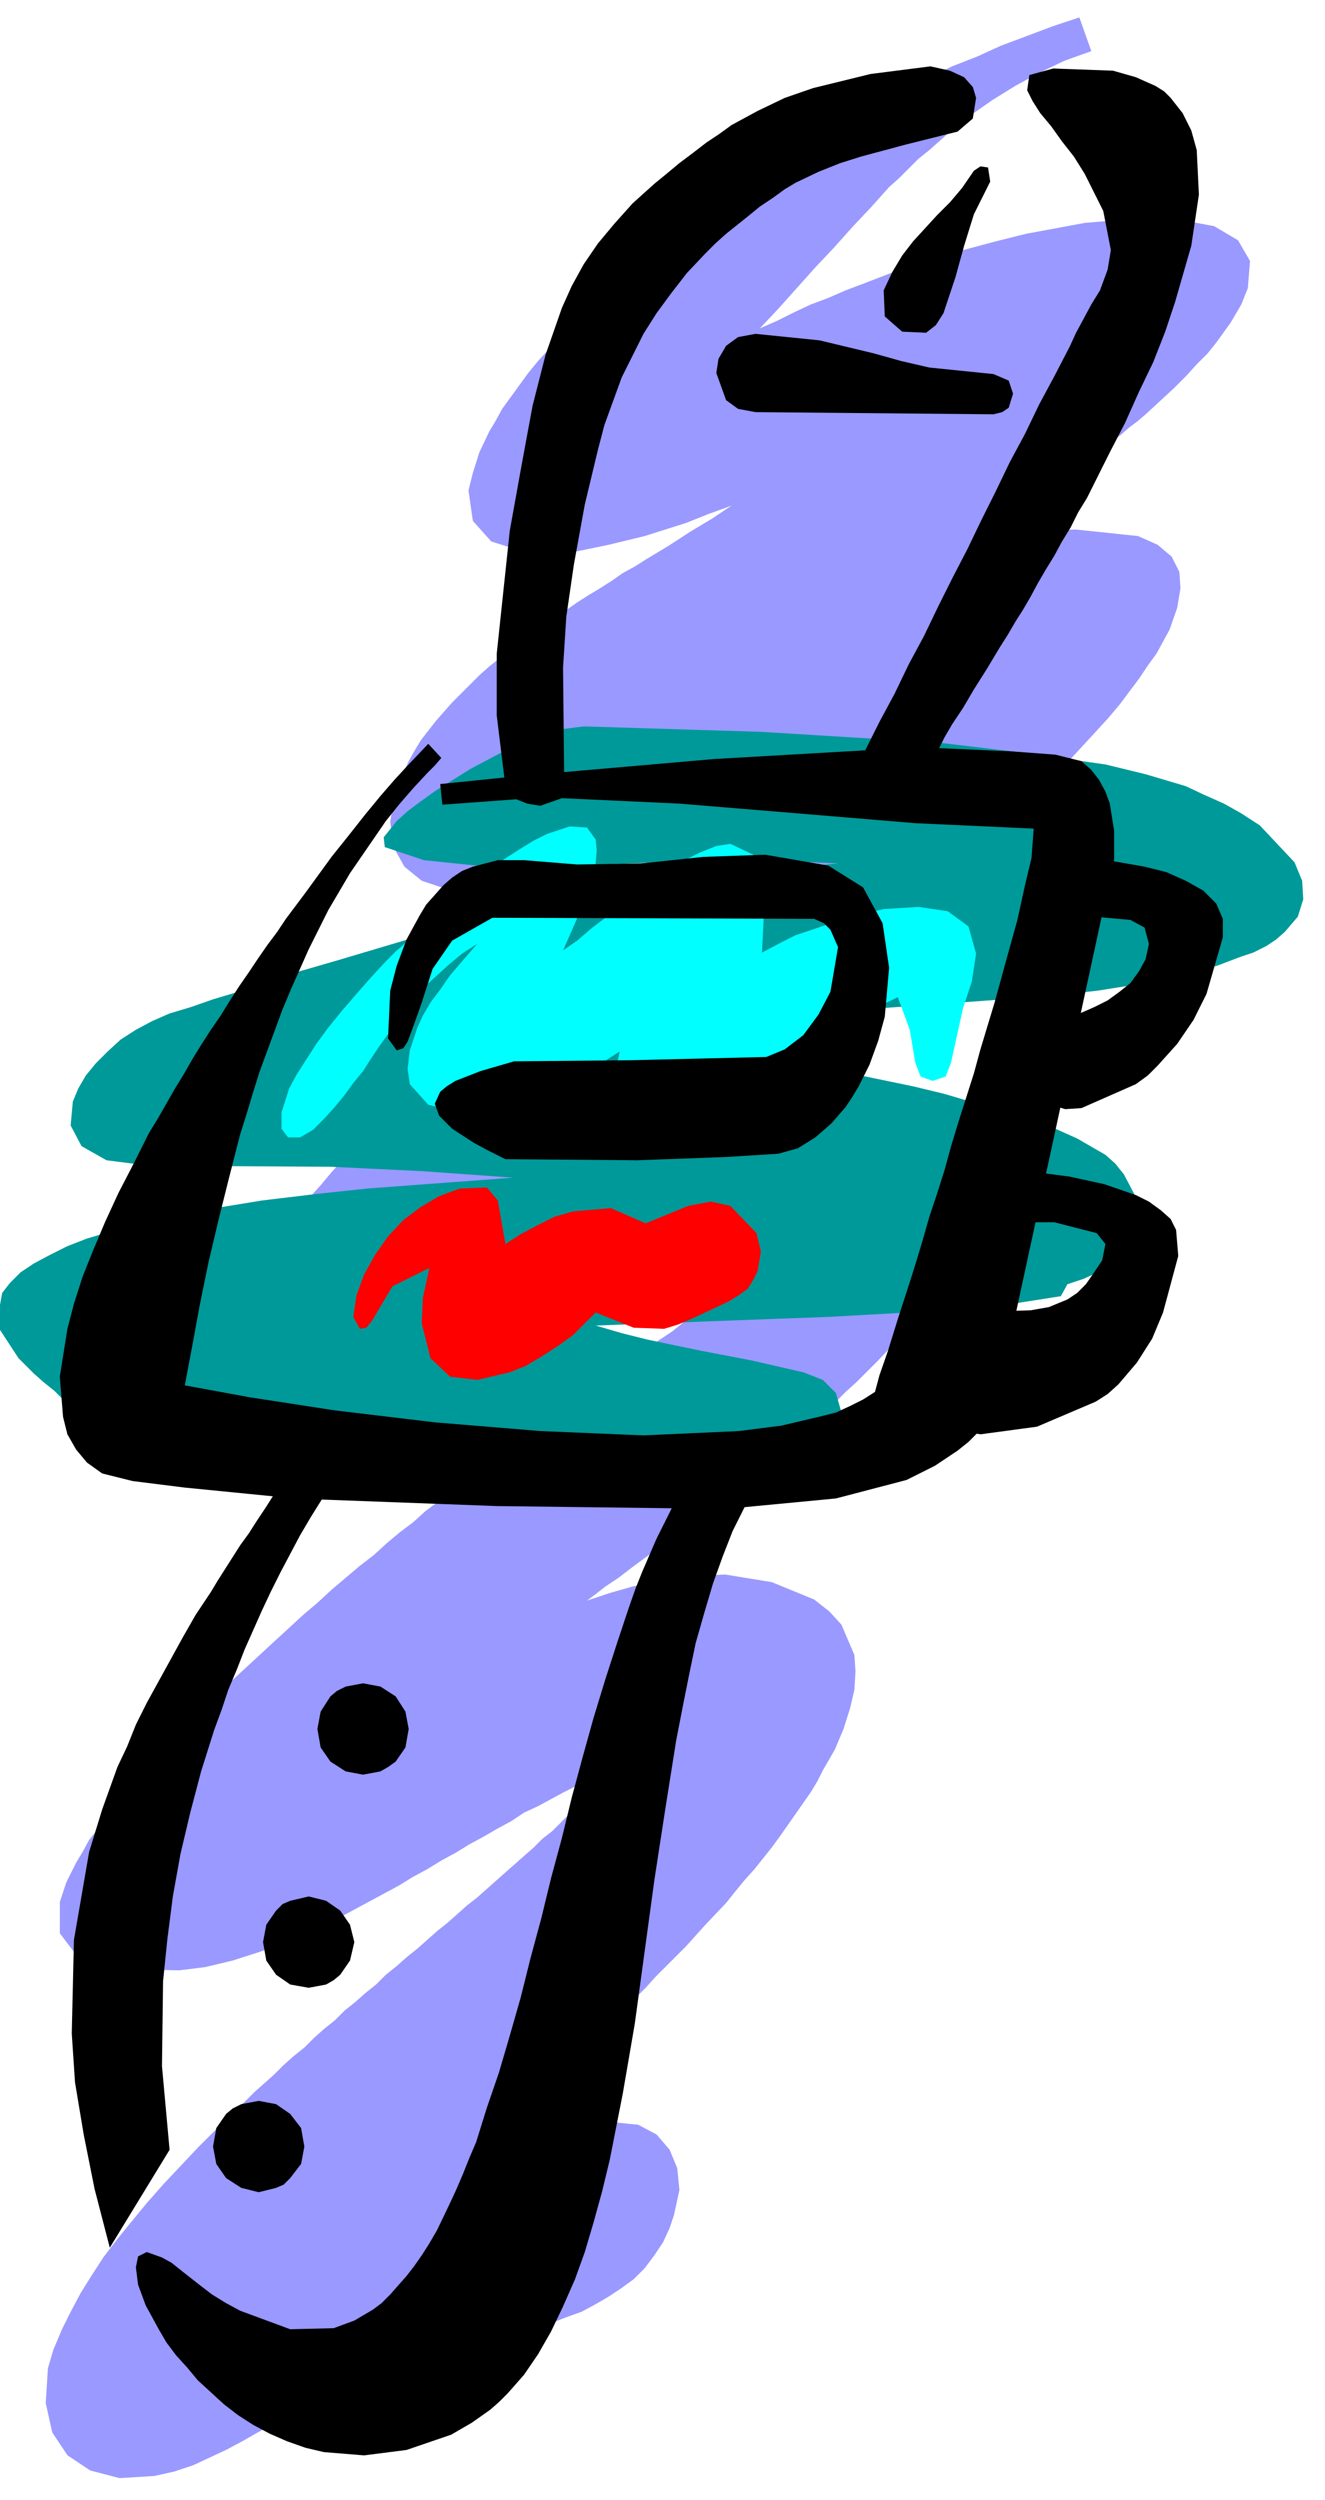
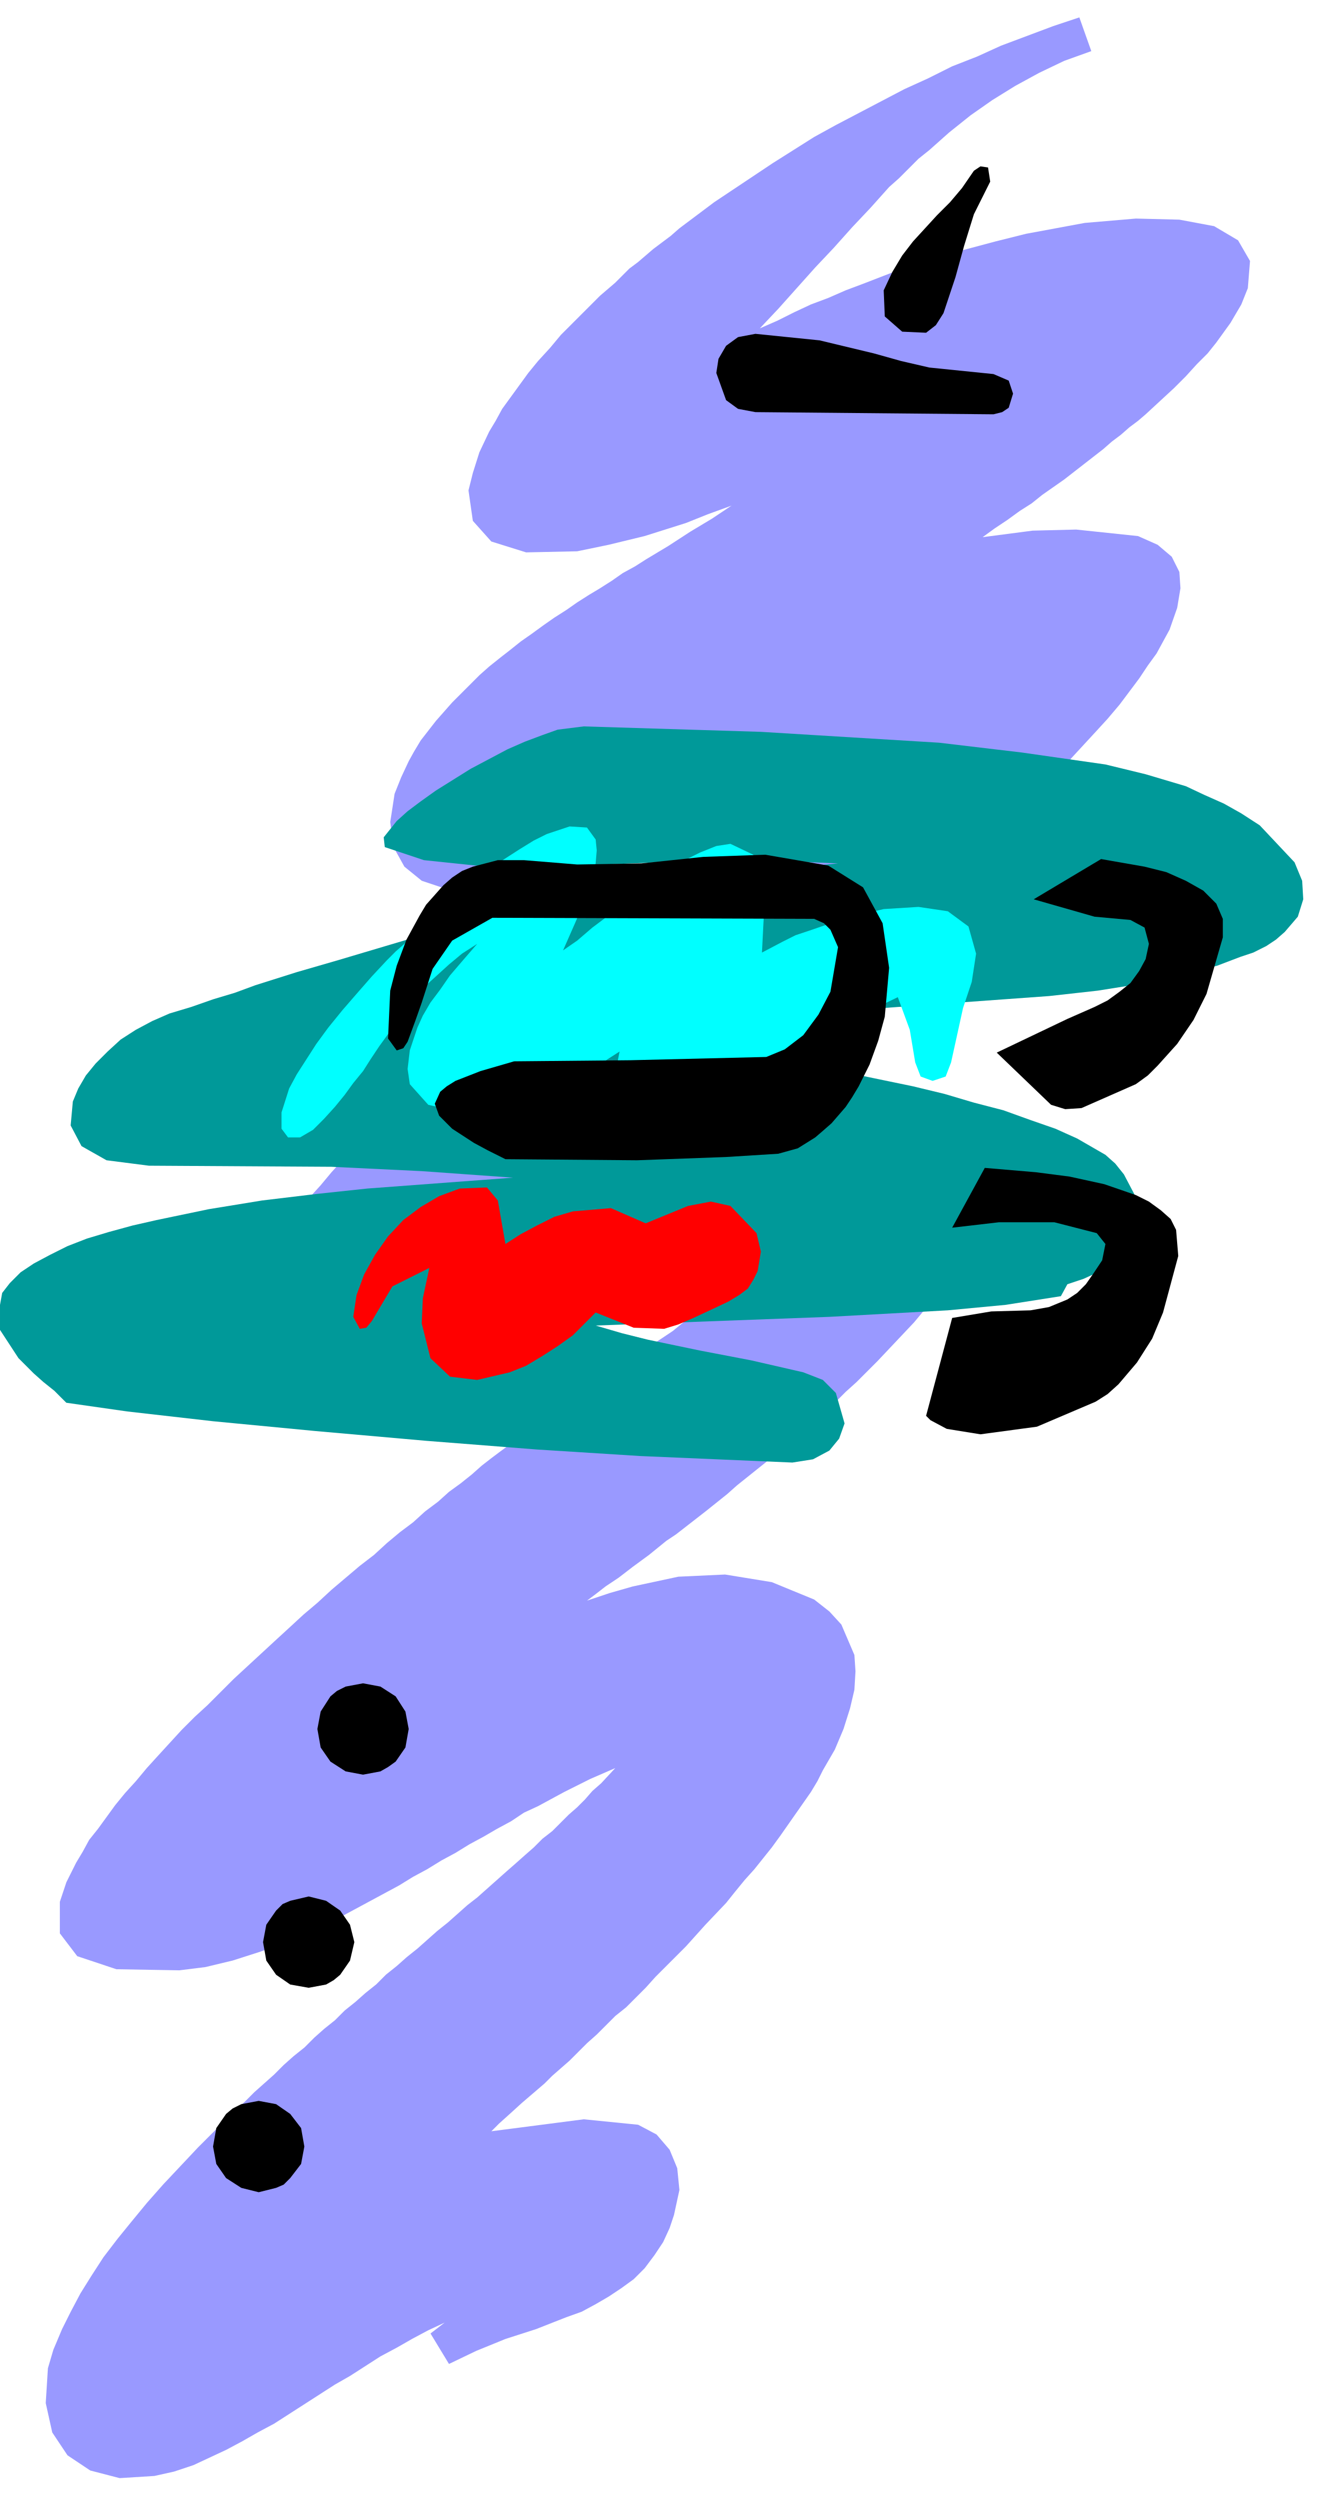
<svg xmlns="http://www.w3.org/2000/svg" width="193.109" height="364.198" fill-rule="evenodd" stroke-linecap="round" preserveAspectRatio="none" viewBox="0 0 1219 2299">
  <style>.pen1{stroke:none}.brush4{fill:#000}</style>
  <path d="m1004 47-25 9-23 11-22 12-21 13-10 7-10 7-10 8-10 8-9 8-9 8-10 8-9 9-9 9-9 8-17 19-17 18-17 19-17 18-17 19-17 19-17 18 16-7 16-8 15-7 16-6 16-7 16-6 31-12 31-10 30-9 30-8 28-7 54-10 47-4 40 1 32 6 22 13 11 19-2 25-6 15-10 17-13 18-8 10-10 10-10 11-11 11-13 12-13 12-7 6-8 6-8 7-8 6-8 7-9 7-9 7-9 7-9 7-10 7-10 7-10 8-11 7-11 8-12 8-11 8 46-6 40-1 57 6 18 8 13 11 7 14 1 15-3 18-7 20-6 11-6 11-8 11-8 12-9 12-9 12-11 13-11 12-12 13-12 13-13 14-6 6-7 7-7 7-7 7-7 6-7 7-7 7-7 7-8 6-7 7-8 7-7 7-8 6-7 7-8 7-7 6-8 7-8 6-7 7-8 7-8 6-8 6-7 7-8 6-7 6-8 7-15 12-15 12-14 11-14 12-14 11-14 10-13 10-12 10-12 9-11 8-11 9-10 7-9 7-8 6-14 11-16 12 31-9 32-7 33-6 33-4 65-1 65 9 39 15 23 20 10 25-3 29-5 16-8 16-10 17-12 18-14 18-15 18-17 18-17 18-10 10-9 9-10 9-9 9-10 9-10 9-10 9-10 9-11 8-10 9-10 8-10 8-10 8-9 8-10 8-10 8-9 7-9 7-9 7-9 6-16 13-15 11-13 10-12 8-9 7-8 6 21-7 21-6 42-9 43-2 43 7 39 16 14 11 11 12 12 28 1 15-1 17-4 17-6 19-8 19-11 19-5 10-6 10-7 10-7 10-7 10-7 10-8 11-8 10-8 10-9 10-9 11-8 10-19 20-18 20-19 19-9 9-9 10-9 9-9 9-10 8-9 9-8 8-9 8-8 8-8 8-8 7-8 7-7 7-7 6-14 12-11 10-10 9-7 7 85-11 50 5 17 9 12 14 7 17 2 20-5 23-4 12-6 13-8 12-9 12-10 10-11 8-12 8-12 7-13 7-14 5-28 11-28 9-27 11-25 12-17-28 13-10-15 7-15 8-14 8-15 8-14 9-14 9-14 8-14 9-14 9-14 9-14 9-15 8-14 8-15 8-15 7-15 7-18 6-18 4-32 2-27-7-21-14-14-21-6-27 2-32 5-17 8-19 8-16 9-17 10-16 11-17 13-17 13-16 14-17 15-17 16-17 16-17 8-8 9-9 8-8 9-9 9-8 9-9 9-8 9-8 9-9 9-8 10-8 9-9 9-8 10-8 9-9 10-8 9-8 10-8 9-9 10-8 9-8 10-8 9-8 9-8 10-8 9-8 9-8 9-7 9-8 9-8 9-8 8-7 9-8 8-7 8-8 9-7 8-8 7-7 8-7 7-7 7-8 8-7 13-14-23 10-24 12-24 13-13 6-12 8-13 7-12 7-13 7-13 8-13 7-13 8-13 7-13 8-13 7-13 7-13 7-13 7-13 6-13 6-25 12-25 9-25 8-25 6-24 3-58-1-36-12-16-21v-29l6-18 9-18 6-10 6-11 8-10 8-11 8-11 9-11 10-11 10-12 10-11 11-12 11-12 12-12 12-11 12-12 12-12 13-12 13-12 13-12 12-11 13-12 13-11 13-12 13-11 13-11 13-10 12-11 12-10 12-9 11-10 12-9 10-9 11-8 10-8 9-8 9-7 8-6 15-11 12-10 15-11 11-8 12-8 11-8 12-8 12-8 12-8 11-8 12-7 12-8 12-8 11-9 11-8 11-9 11-9 11-9 10-10-47 12-24 8-24 9-25 9-25 10-25 10-26 10-25 9-25 9-26 7-25 6-48 6-48-3-41-14-20-24-3-30 5-18 9-20 5-10 7-10 7-11 8-11 8-11 9-12 10-11 10-12 11-12 12-13 12-12 6-6 6-6 6-6 7-7 6-6 7-6 6-6 7-7 7-6 7-6 7-6 7-7 7-6 7-6 7-7 7-6 7-6 8-6 14-13 15-12 15-12 14-12 15-12 15-12 14-11 14-12 14-11 14-10 14-11 13-10 13-10 13-10 12-9 12-9 11-8 11-8 10-8 10-7 9-6 8-7 15-10 12-9 8-6-20 7-19 7-20 8-19 8-20 9-19 9-19 9-19 9-19 9-19 8-19 9-20 8-19 8-19 7-20 7-20 6-31 6-27-1-21-7-16-13-10-18-3-23 4-26 6-15 7-15 5-9 6-10 14-18 15-17 8-8 9-9 8-8 9-8 10-8 9-7 10-8 10-7 11-8 10-7 11-7 10-7 11-7 10-6 11-7 10-7 11-6 11-7 10-6 10-6 20-13 20-12 18-12-22 8-20 8-19 6-19 6-33 8-29 6-47 1-32-10-17-19-4-28 4-16 6-19 9-19 6-10 6-11 8-11 8-11 8-11 9-11 11-12 10-12 12-12 12-12 12-12 7-6 7-6 6-6 7-7 8-6 7-6 7-6 8-6 8-6 8-7 8-6 8-6 16-12 18-12 18-12 18-12 19-12 19-12 20-11 21-11 21-11 21-11 22-10 22-11 23-9 22-10 24-9 24-9 24-8 11 31z" class="pen1" style="fill:#99f" />
  <path d="m563 953 101 13 58 10 60 11 58 12 29 7 27 8 27 7 25 9 23 8 20 9 26 15 9 8 8 10 10 19 3 20-5 19-5 9-7 9-9 8-11 6-13 6-15 5-6 11-51 8-53 5-109 6-215 8 24 7 24 6 48 10 47 9 48 11 18 7 12 12 8 28-5 14-9 11-15 8-19 3-140-6-95-6-102-8-102-9-94-9-79-9-56-8-11-11-10-8-9-8-7-7-7-7-17-26v-23l2-11 7-9 10-10 12-8 15-8 16-8 18-7 20-6 22-6 22-5 48-10 49-8 50-6 47-5 134-10-84-6-83-4-168-1-39-5-23-13-10-19 2-22 5-12 7-12 9-11 11-11 12-11 14-9 15-8 16-7 20-6 20-7 20-6 19-7 38-12 38-11 37-11 37-11 36-10 37-9 37-8 38-8 37-7 39-6 39-6 40-5 83-8-93-4-121 5-119 1-48-5-36-12-1-9 12-15 10-9 12-9 14-10 16-10 16-10 17-9 17-9 16-7 16-6 14-5 24-3 163 5 164 10 76 9 77 11 37 9 37 11 17 8 18 8 16 9 17 11 32 34 7 17 1 17-5 16-12 14-8 7-9 6-12 6-12 4-21 8-22 6-44 10-44 7-45 5-180 13-111 10-111 14z" class="pen1" style="fill:#099" />
  <path d="m518 874 13-9 14-12 8-6 8-6 8-7 8-7 9-6 8-6 9-7 8-5 17-11 16-8 15-6 13-2 21 10 11 31-3 59 19-10 12-6 15-5 32-11 34-8 32-2 27 4 19 14 7 25-4 26-8 24-11 50-5 13-12 4-11-4-5-13-5-30-11-30-29 14-9 6-10 7-11 8-11 8-12 9-12 9-12 9-13 9-12 9-13 9-12 8-12 8-12 7-11 6-21 10-19 4-15-2-11-9-6-16-1-12 1-15 7-36-14 9-14 8-13 8-13 7-26 11-24 7-41 6-31-7-17-19-2-14 2-17 7-21 5-11 7-12 9-12 9-13 12-14 13-15-14 9-12 10-11 10-11 10-18 22-8 11-8 11-8 11-8 12-7 11-9 11-8 11-9 11-10 11-10 10-12 7h-11l-6-8v-15l7-22 7-13 9-14 9-14 11-15 13-16 13-15 14-16 14-15 8-8 8-7 7-8 8-7 8-7 8-8 7-6 8-7 8-7 8-6 15-12 15-10 14-9 13-8 12-6 21-7 16 1 8 11 1 10-1 12-10 34-9 21-11 25z" class="pen1" style="fill:#0ff" />
  <path d="m242 1786 3-16 9-13 6-6 7-3 17-4 16 4 13 9 9 13 4 16-4 17-9 13-6 5-7 4-16 3-17-3-13-9-9-13-3-17zm50-196 3-16 9-14 6-5 8-4 16-3 16 3 14 9 9 14 3 16-3 17-9 13-7 5-7 4-16 3-16-3-14-9-9-13-3-17zm65-635 2-44 6-23 9-24 6-11 6-11 6-10 8-9 8-9 8-7 9-6 10-4 23-6h24l49 4 59-1 57-6 57-2 58 10 32 20 18 33 6 41-4 45-6 22-8 22-10 20-6 10-6 9-13 15-8 7-7 6-16 10-18 5-48 3-82 3-121-1-16-8-13-7-20-13-12-12-4-11 5-11 6-5 8-5 23-9 31-9 107-1 125-3 17-7 17-13 14-19 11-21 7-41-7-16-6-6-9-4-296-1-37 21-18 26-10 31-6 17-7 19-4 6-6 2-8-11z" class="pen1 brush4" />
  <path d="m465 1144 14-9 15-8 16-8 17-5 35-3 32 14 39-16 21-4 18 4 24 25 4 17-3 18-4 8-5 8-8 6-10 6-17 8-15 7-14 6-13 4-28-1-35-14-10 10-11 11-14 10-14 9-15 9-15 6-30 7-25-3-18-17-8-32 1-23 6-28-34 17-19 32-5 6-6 1-6-11 3-20 7-19 5-9 5-9 12-17 14-15 8-6 8-6 17-10 19-7 25-1 10 12 7 40z" class="pen1" style="fill:red" />
  <path d="m196 1974 3-17 9-13 6-5 8-4 16-3 16 3 13 9 10 13 3 17-3 16-10 13-6 6-7 3-16 4-16-4-14-9-9-13-3-16zM813 267l8-17 9-15 10-13 11-12 11-12 12-12 11-13 11-16 6-4 7 1 2 13-15 30-9 29-8 29-11 33-7 11-9 7-22-1-16-14-1-24zm-118 40 59 6 50 12 25 7 26 6 59 6 14 6 4 12-4 13-6 4-8 2-219-2-16-3-11-8-9-25 2-13 7-12 11-8 16-3z" class="pen1 brush4" />
-   <path d="M1025 790v-26l-4-25-4-11-6-11-7-9-9-8-24-6-40-3-67-3 5-10 7-12 10-15 10-17 12-19 12-20 7-11 7-12 7-11 7-12 7-13 7-12 8-13 7-13 8-13 7-14 8-13 7-14 14-28 14-27 13-29 13-27 11-28 9-27 15-52 7-47-2-41-5-18-8-16-11-14-6-6-8-5-18-8-21-6-55-2-22 6-2 14 5 10 7 11 10 12 10 14 11 14 10 16 17 34 7 36-3 18-7 19-8 13-7 13-7 13-6 13-14 27-14 26-13 27-14 26-13 27-13 26-13 27-14 27-13 26-13 27-14 26-13 27-14 26-13 26-139 8-138 12-1-96 3-47 7-48 10-55 6-25 6-25 6-23 8-22 8-22 10-20 5-10 5-10 12-19 14-19 14-18 17-18 9-9 10-9 10-8 10-8 11-9 12-8 11-8 10-6 21-10 20-8 19-6 41-11 48-12 14-12 3-19-3-10-8-9-13-6-18-4-55 7-53 13-26 9-25 12-24 13-11 8-12 8-13 10-12 9-12 10-11 9-10 9-10 9-17 19-15 18-13 19-11 20-9 20-15 43-12 47-10 54-11 61-12 113v57l7 57-59 6 2 19 68-5 10 4 12 2 20-7 108 5 109 9 108 9 109 5-2 27-6 25-7 32-10 36-11 40-13 43-6 22-7 22-7 22-7 23-6 22-7 22-7 21-6 21-6 20-6 19-11 34-9 29-8 23-4 15-11 7-12 6-13 6-16 4-34 8-39 5-88 4-95-4-97-8-92-11-78-12-60-11 7-37 7-38 8-39 9-38 10-40 10-39 6-19 6-20 6-19 7-19 7-19 7-19 8-19 8-18 8-18 9-18 9-18 10-17 10-17 11-16 11-16 11-16 12-15 13-15 13-14 7-7 6-7-12-13-19 20-12 13-13 15-14 17-15 19-16 20-8 11-8 11-8 11-9 12-9 12-8 12-9 12-9 13-8 12-9 13-9 14-8 13-9 13-9 14-8 13-8 14-8 13-8 14-8 14-8 13-7 14-7 14-14 27-12 26-11 26-10 25-8 25-6 23-7 44 3 37 4 16 8 14 10 12 14 10 28 7 48 6 81 8-7 11-8 12-7 11-8 11-7 11-7 11-7 11-6 10-14 21-12 21-11 20-11 20-11 20-10 20-8 20-9 19-14 39-12 39-14 81-2 86 3 45 8 48 5 25 5 25 7 27 7 27 55-90-7-77 1-78 4-39 5-39 7-39 9-38 10-38 6-19 6-19 7-19 6-18 8-19 7-18 8-18 8-18 8-17 9-18 9-17 9-17 10-17 10-16 161 6 161 2-14 28-13 30-6 15-6 17-11 33-11 34-11 36-10 36-10 37-9 37-10 37-9 37-10 37-9 36-10 35-10 34-11 32-10 32-6 14-6 15-6 14-6 13-12 25-7 12-7 11-7 10-7 9-15 17-8 8-8 6-17 10-19 7-40 1-46-17-13-7-13-8-13-10-14-11-10-8-9-5-14-5-8 4-2 10 2 16 7 19 6 11 6 11 7 12 9 12 10 11 10 12 12 11 12 11 13 10 14 9 15 8 16 7 17 6 17 4 37 3 39-5 41-14 19-11 17-12 8-7 8-8 15-17 13-19 12-21 11-23 11-25 9-25 8-27 8-29 7-29 12-61 11-64 9-66 9-66 10-65 10-63 6-31 6-30 6-29 8-28 8-27 9-25 9-23 11-22 84-8 65-17 26-13 21-14 10-8 9-9 15-19 110-508z" class="pen1 brush4" />
  <path d="m954 1312 54-23 11-7 10-9 17-20 14-22 10-24 14-52-2-24-5-10-9-8-11-8-12-6-29-10-32-7-31-4-47-4-30 55 43-5h51l39 10 8 10-3 15-8 12-7 10-8 8-9 6-17 7-17 3-36 1-36 6-24 90 4 4 15 8 31 5 52-7zm13-296 13 4 15-1 50-22 11-8 9-9 18-20 15-22 12-24 15-52v-17l-6-14-6-6-6-6-16-9-18-8-20-5-40-7-62 37 56 16 33 3 13 7 4 15-3 14-6 11-8 11-10 8-11 8-12 6-25 11-65 31 50 48z" class="pen1 brush4" />
</svg>